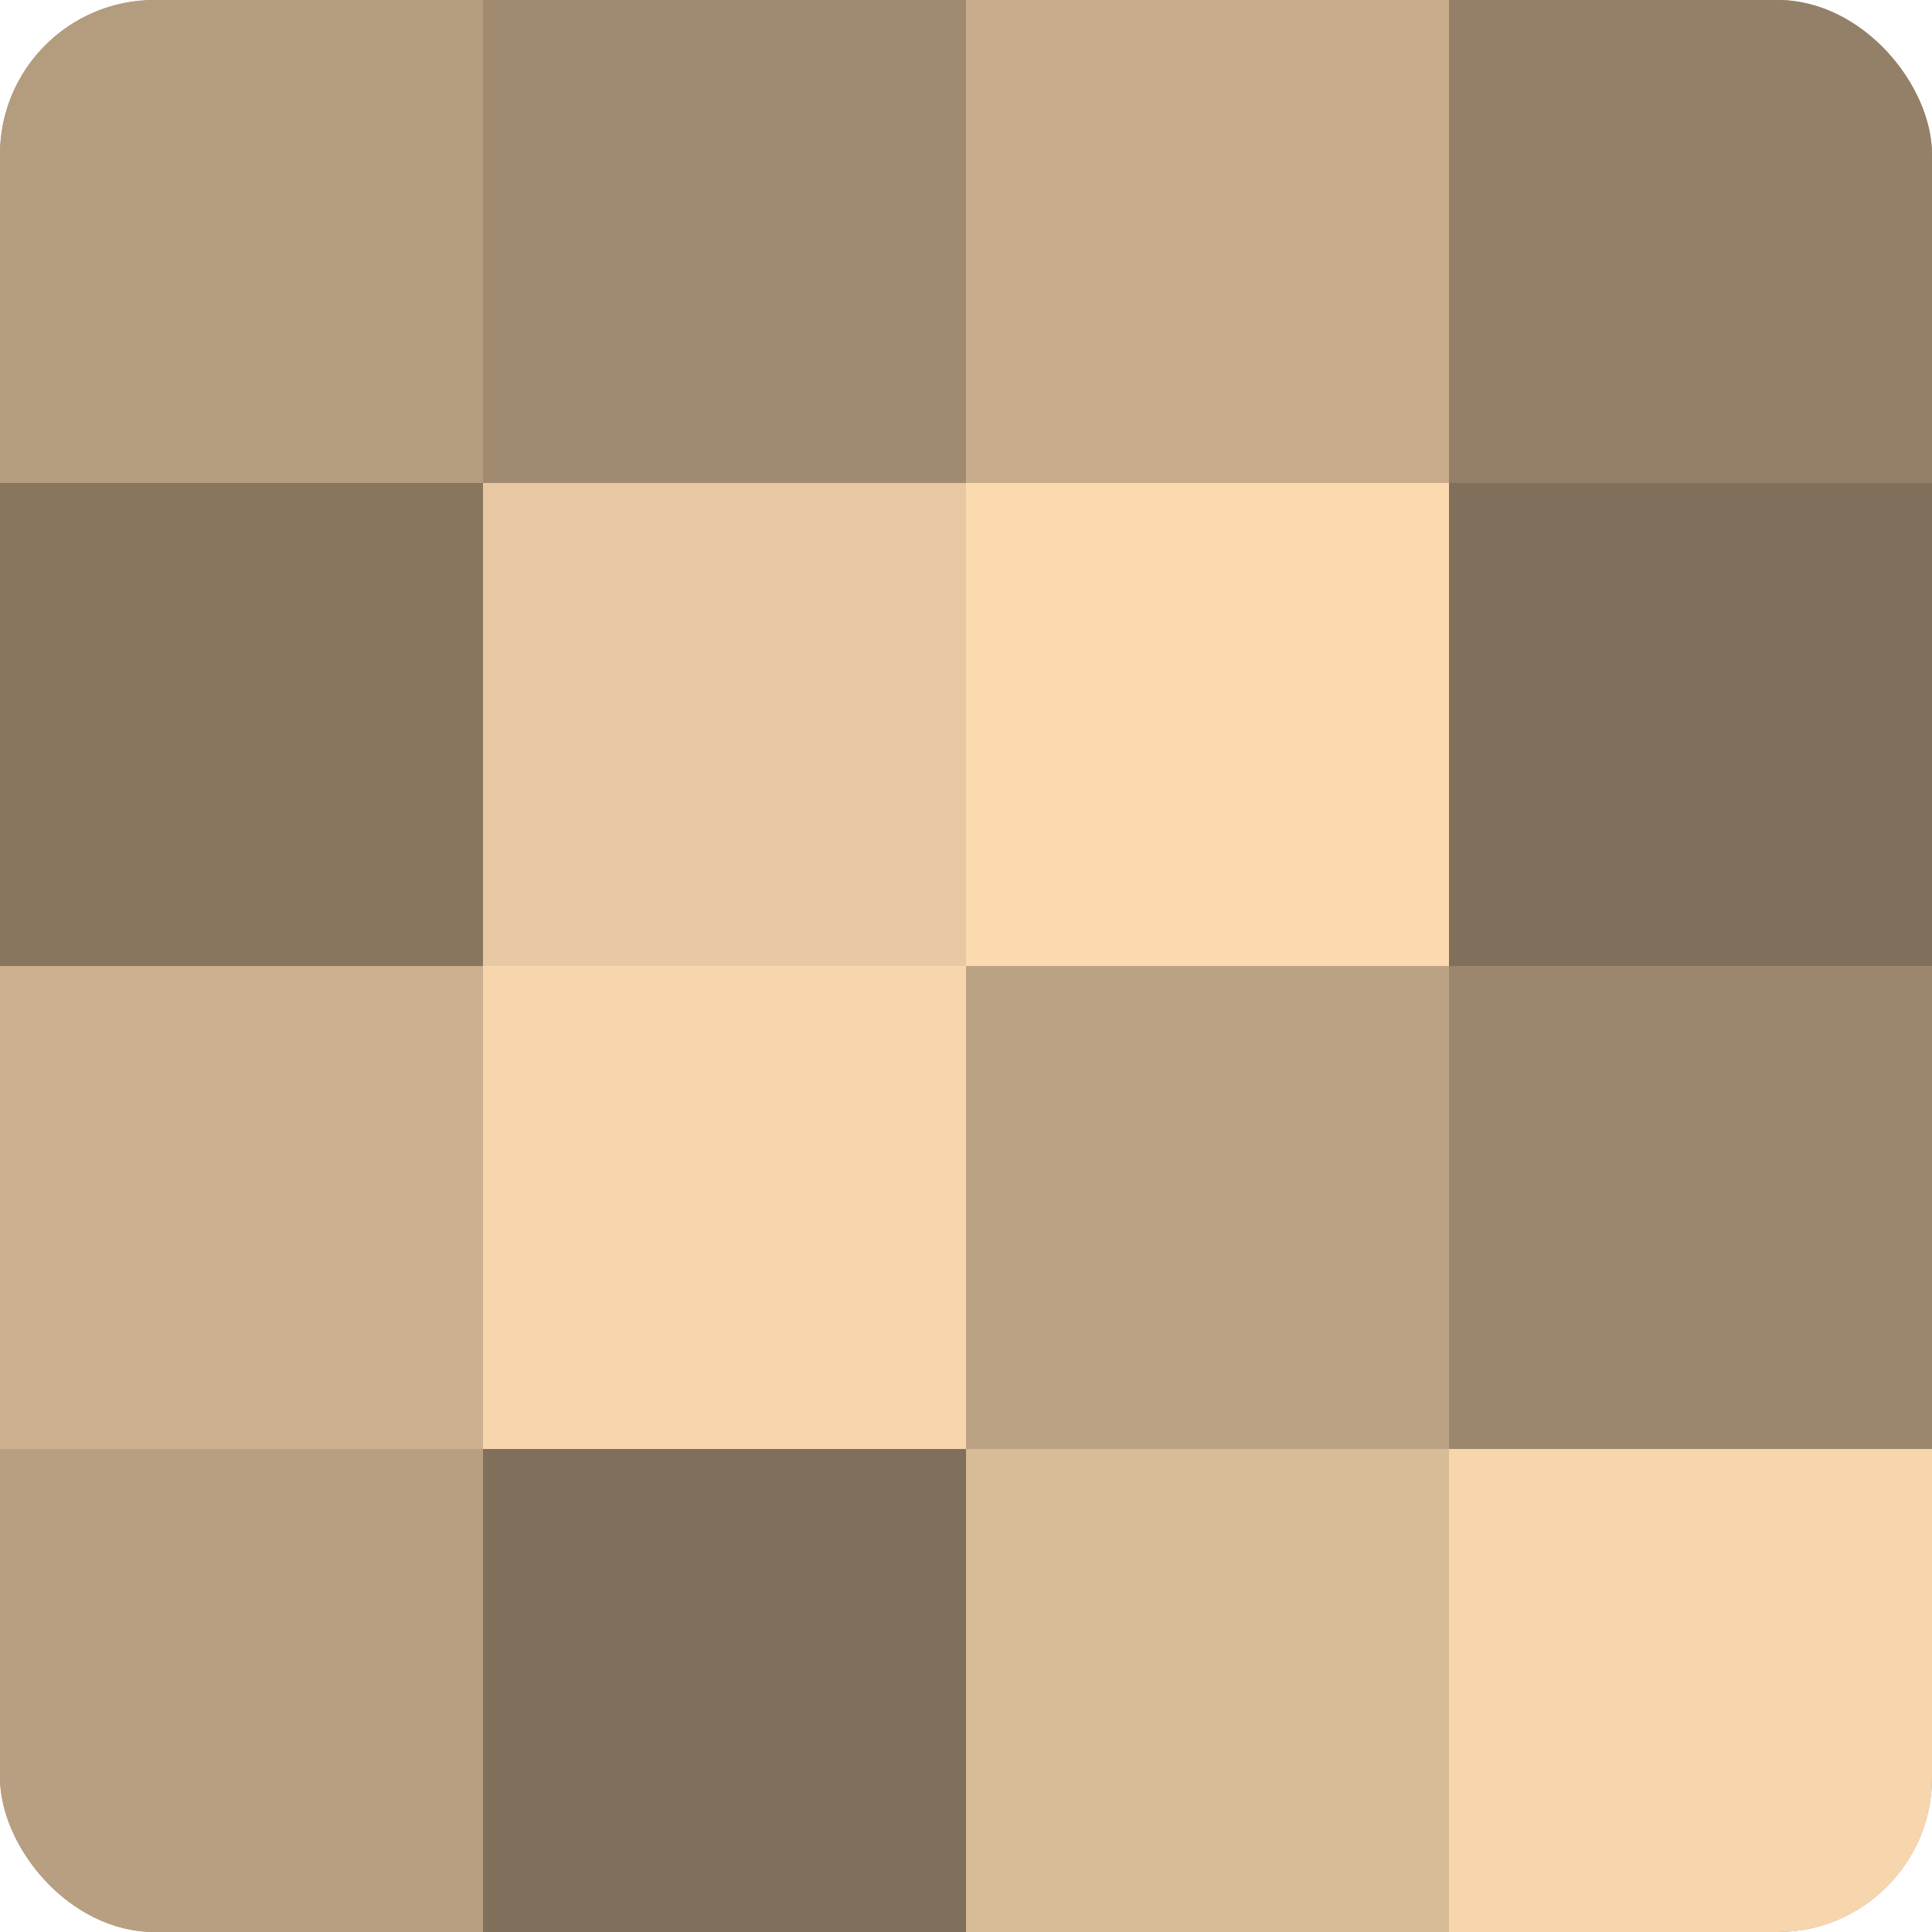
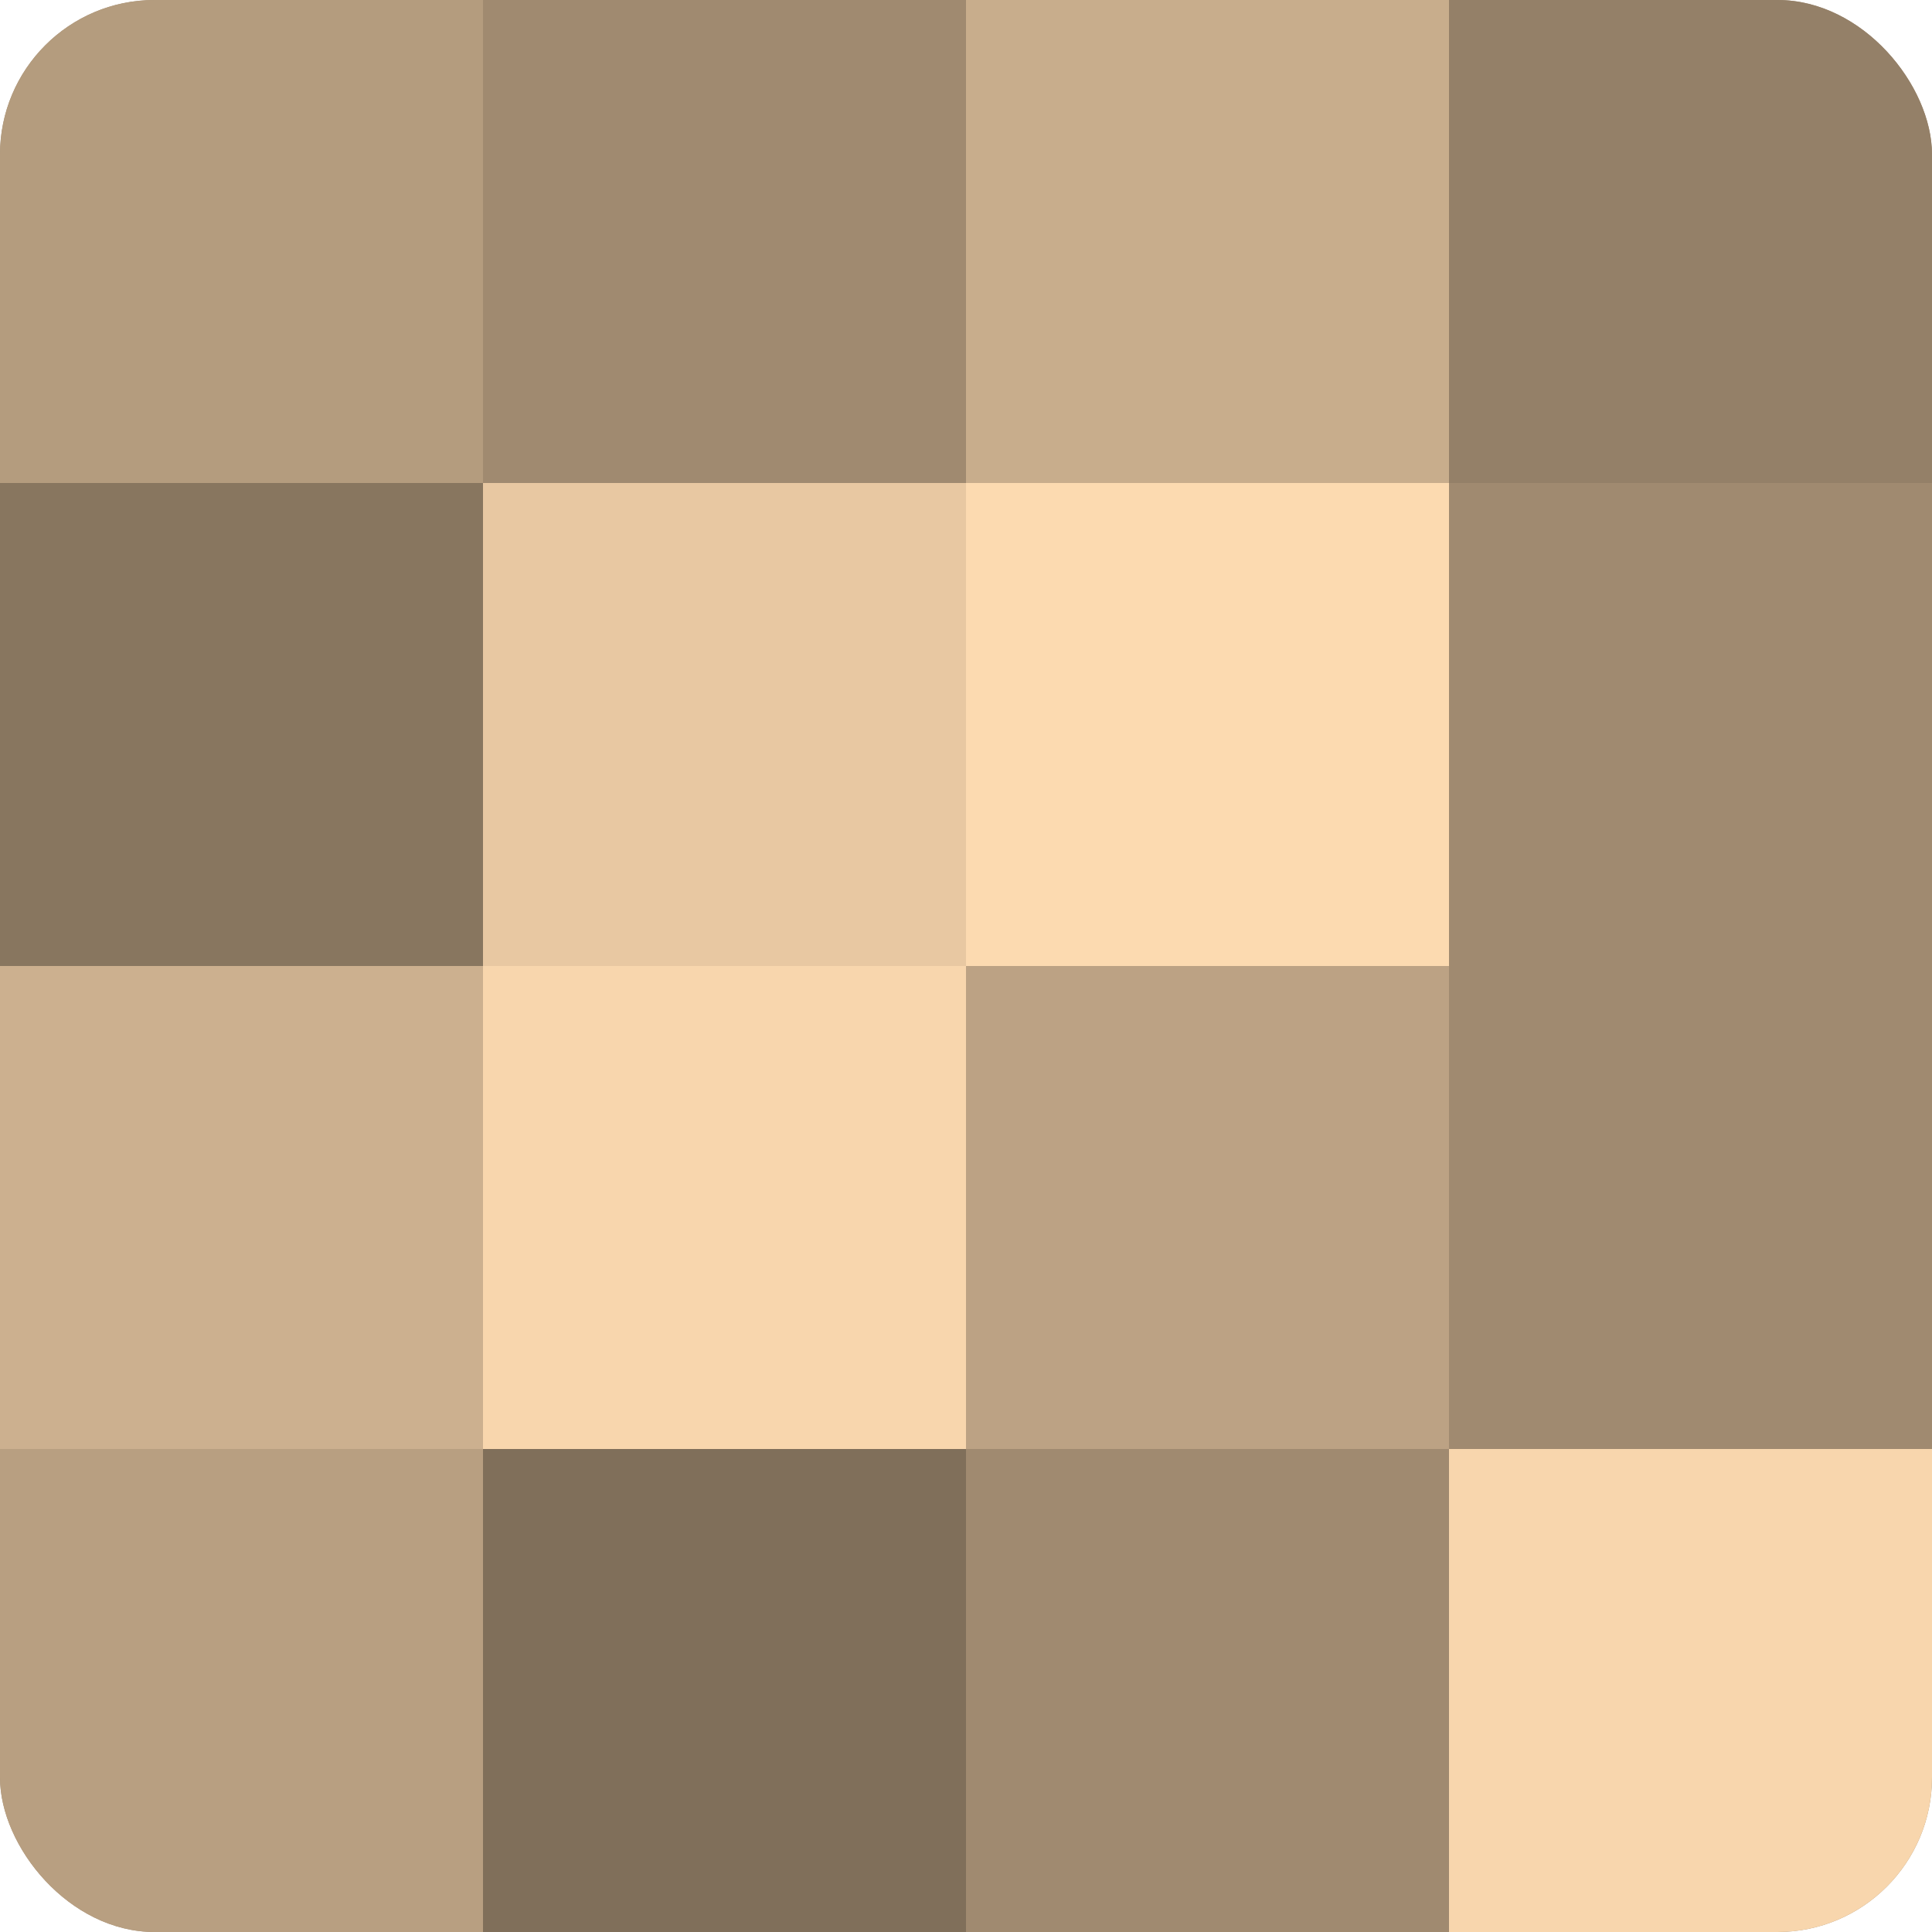
<svg xmlns="http://www.w3.org/2000/svg" width="80" height="80" viewBox="0 0 100 100" preserveAspectRatio="xMidYMid meet">
  <defs>
    <clipPath id="c" width="100" height="100">
      <rect width="100" height="100" rx="8" ry="8" />
    </clipPath>
  </defs>
  <g clip-path="url(#c)">
    <rect width="100" height="100" fill="#a08a70" />
    <rect width="25" height="25" fill="#b49c7e" />
    <rect y="25" width="25" height="25" fill="#88765f" />
    <rect y="50" width="25" height="25" fill="#ccb08f" />
    <rect y="75" width="25" height="25" fill="#b89f81" />
    <rect x="25" width="25" height="25" fill="#a08a70" />
    <rect x="25" y="25" width="25" height="25" fill="#e8c8a2" />
    <rect x="25" y="50" width="25" height="25" fill="#f8d6ad" />
    <rect x="25" y="75" width="25" height="25" fill="#806f5a" />
    <rect x="50" width="25" height="25" fill="#c8ad8c" />
    <rect x="50" y="25" width="25" height="25" fill="#fcdab0" />
    <rect x="50" y="50" width="25" height="25" fill="#bca284" />
-     <rect x="50" y="75" width="25" height="25" fill="#d8bb97" />
    <rect x="75" width="25" height="25" fill="#948068" />
-     <rect x="75" y="25" width="25" height="25" fill="#806f5a" />
-     <rect x="75" y="50" width="25" height="25" fill="#9c876d" />
    <rect x="75" y="75" width="25" height="25" fill="#f8d6ad" />
  </g>
</svg>